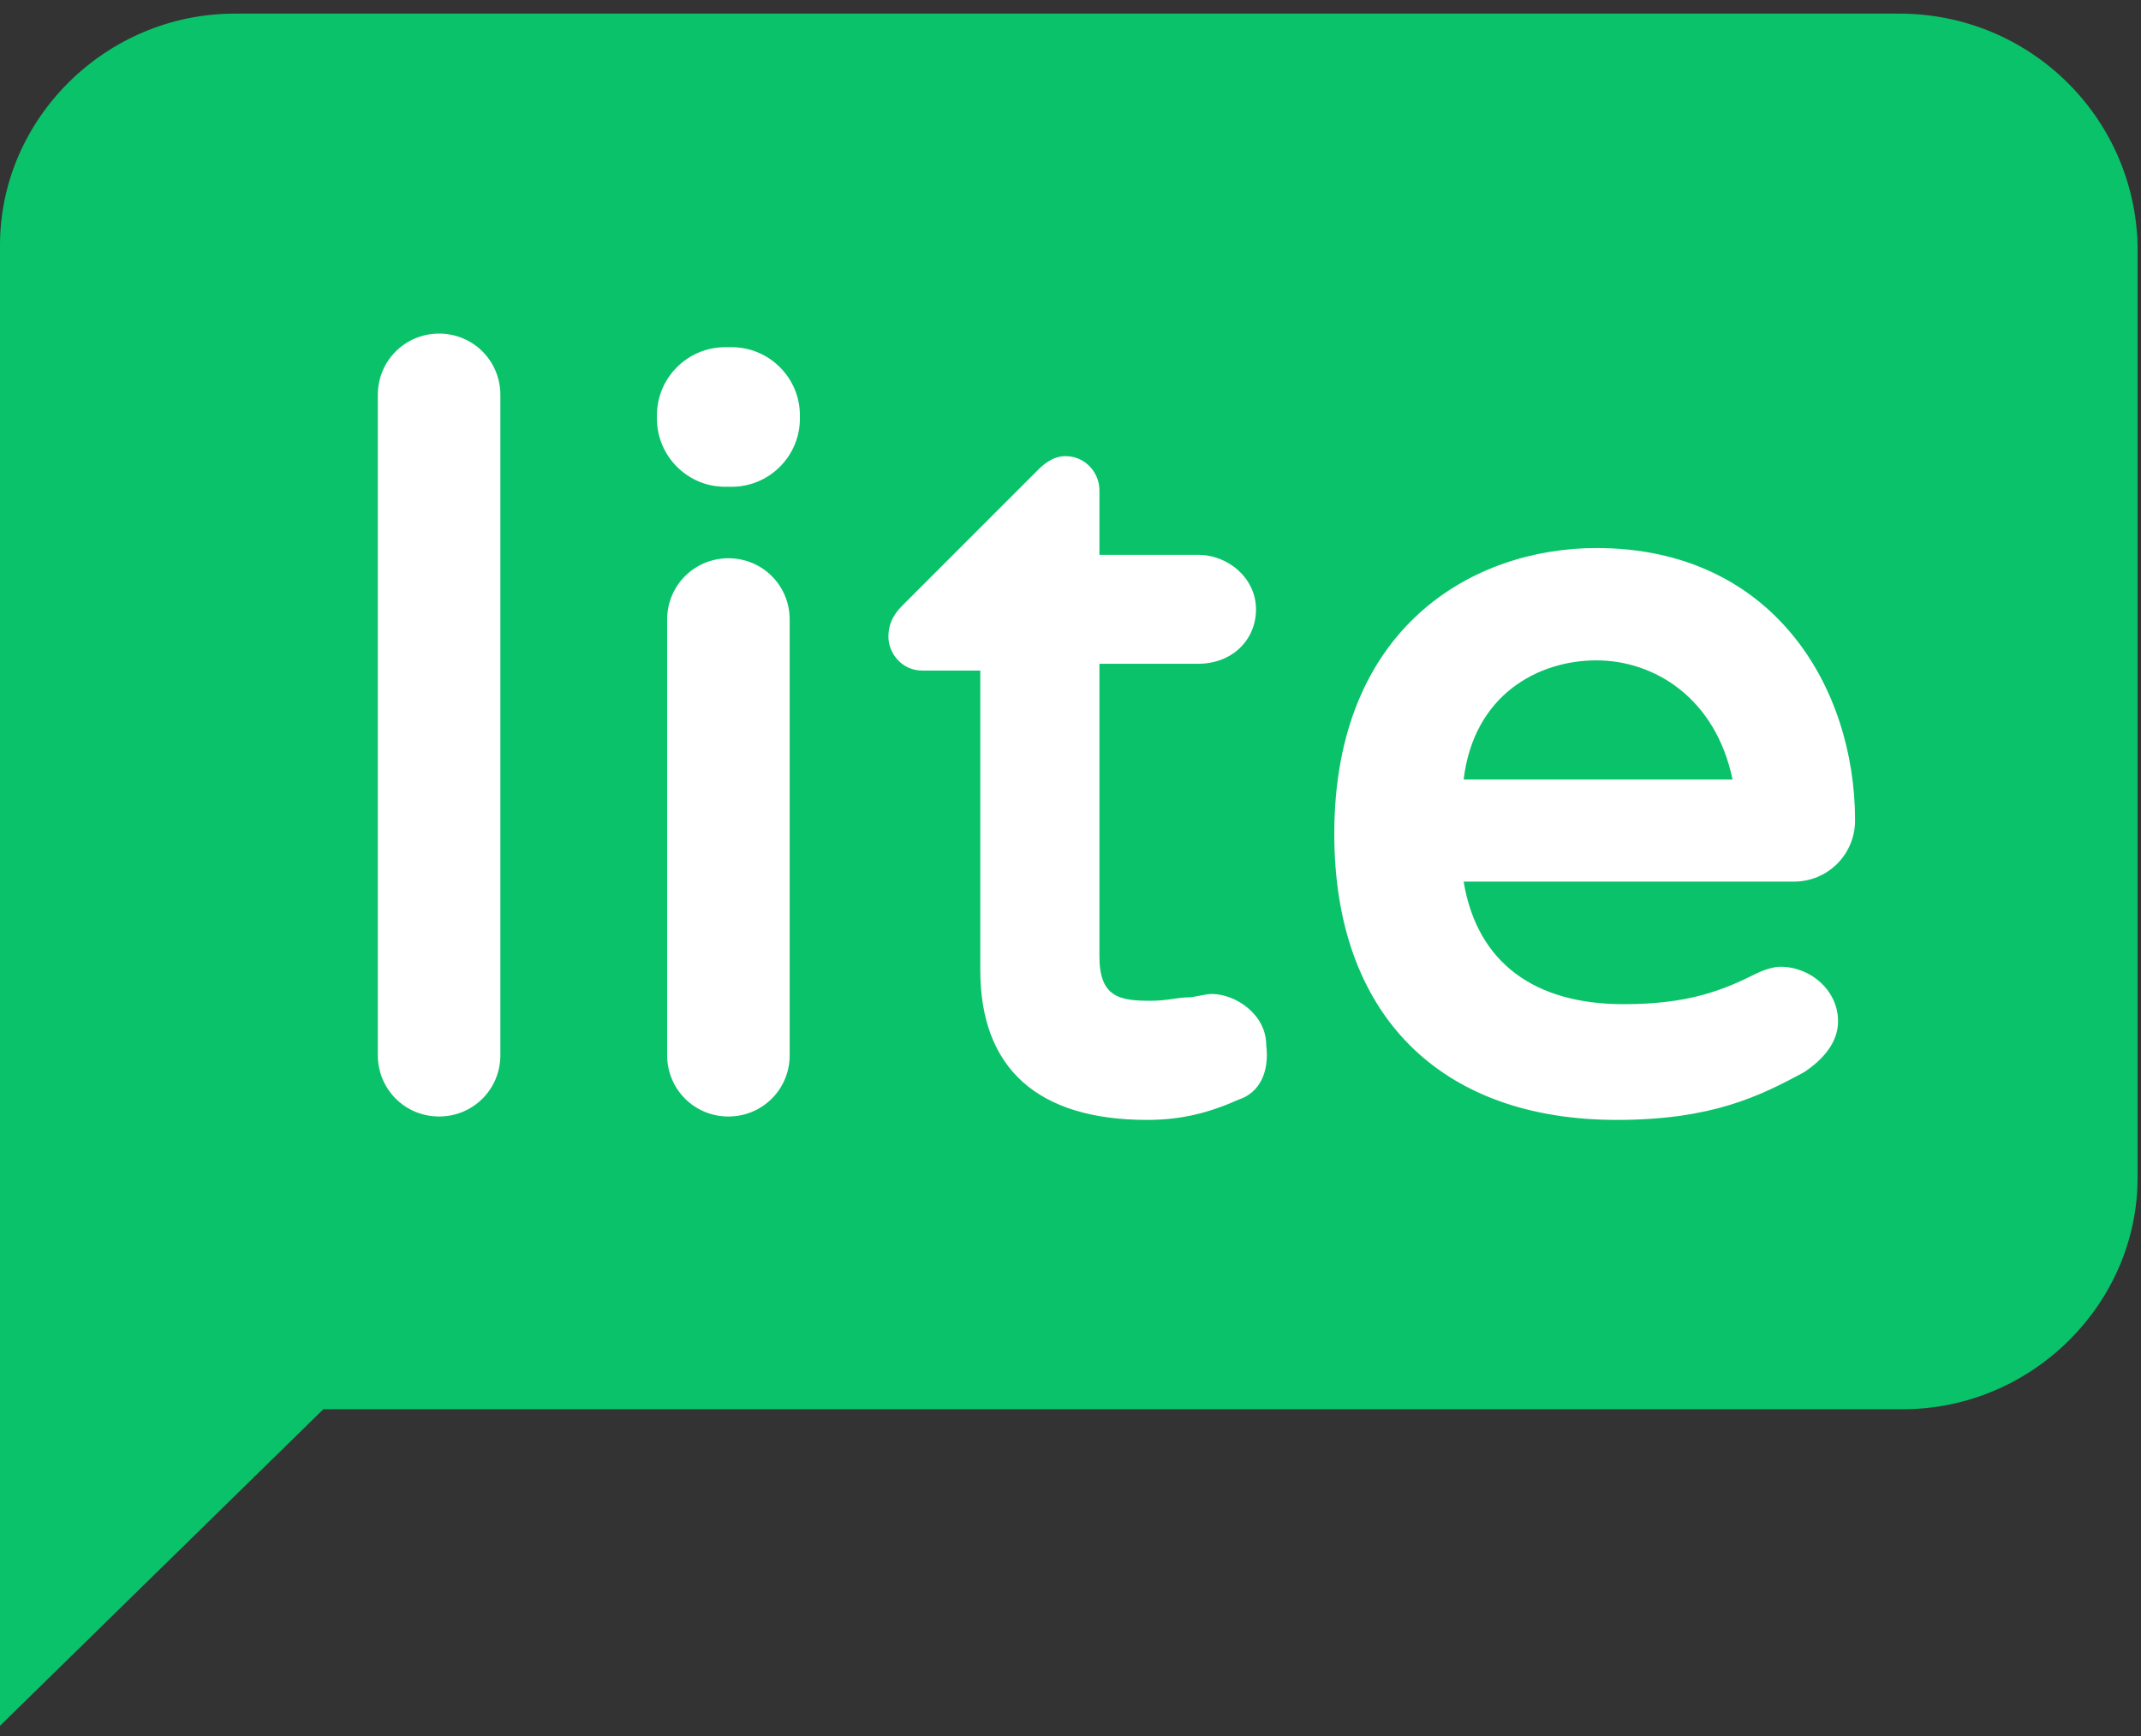
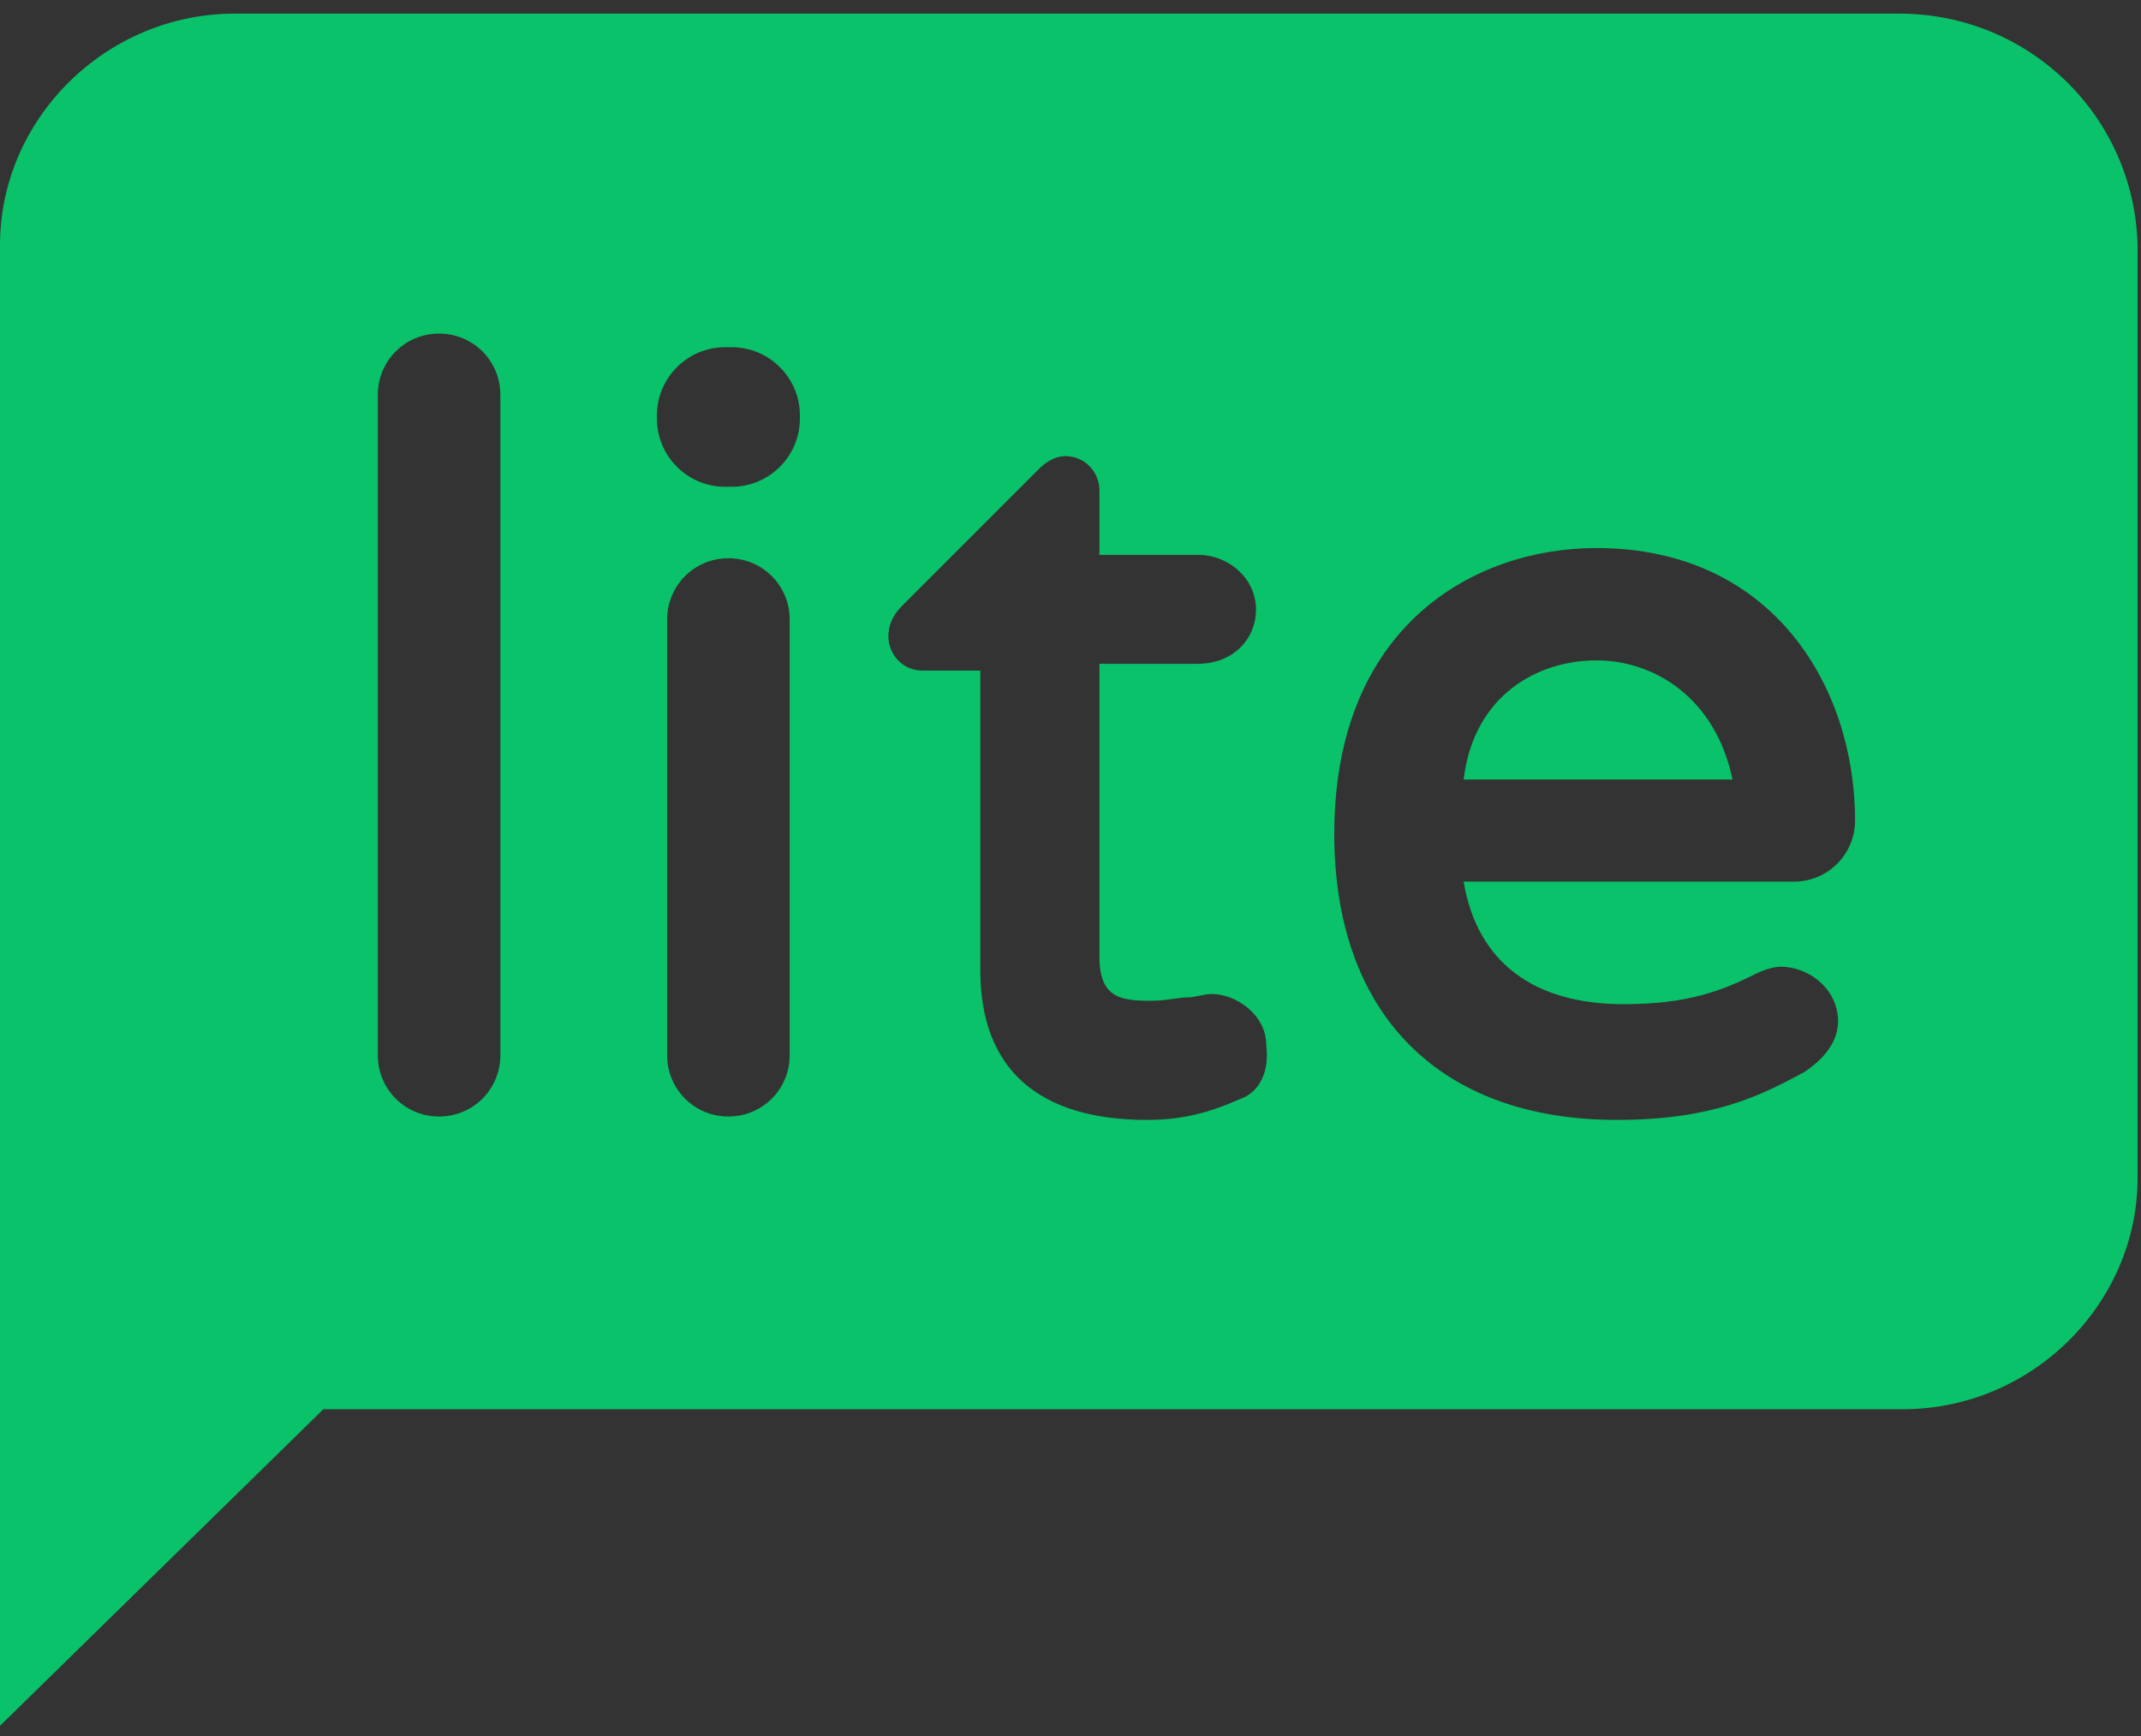
<svg xmlns="http://www.w3.org/2000/svg" enable-background="new 0 0 62.9 51" viewBox="0 0 62.9 51">
  <rect x="0" y="0" width="62.9" height="51" fill="#333333" stroke="none" />
  <g transform="translate(137)">
-     <path clip-rule="evenodd" d="m-129.6 7.5h51v28.5h-51z" fill="#fff" fill-rule="evenodd" />
    <path d="m-81.2.4h-48.9c-3.8 0-6.9 3.1-6.9 6.8v22.8 4.5 16.2l9.5-9.3h46.4c3.8 0 6.9-3.1 6.9-6.8v-27.4c-.1-3.8-3.2-6.8-7-6.8zm-41.1 30.6c0 1-.8 1.8-1.8 1.8s-1.8-.8-1.8-1.8v-19.4c0-1 .8-1.8 1.8-1.8s1.8.8 1.8 1.8zm8.5 0c0 1-.8 1.8-1.8 1.8s-1.8-.8-1.8-1.8v-12.8c0-1 .8-1.8 1.8-1.8s1.8.8 1.8 1.8zm.3-18.7c0 1.1-.9 2-2 2h-.2c-1.1 0-2-.9-2-2v-.1c0-1.1.9-2 2-2h.2c1.1 0 2 .9 2 2zm12.9 20c-.9.4-1.7.6-2.7.6-3.2 0-4.9-1.5-4.9-4.4v-8.8h-1.7c-.6 0-1-.5-1-1 0-.3.1-.6.4-.9l4-4c.1-.1.4-.4.8-.4.6 0 1 .5 1 1v1.9h2.9c.9 0 1.7.7 1.7 1.6s-.7 1.6-1.7 1.6h-2.9v8.6c0 1.2.6 1.3 1.5 1.3.5 0 .8-.1 1.1-.1.2 0 .5-.1.7-.1.7 0 1.6.6 1.6 1.5.1.8-.2 1.4-.8 1.6zm11.3-2.8c1.9 0 2.9-.4 3.9-.9.2-.1.5-.2.7-.2.9 0 1.7.7 1.7 1.6 0 .6-.4 1.1-1 1.5-1.3.7-2.7 1.4-5.5 1.4-5.2 0-8.3-3.1-8.3-8.4 0-6.1 4.1-8.4 7.7-8.4 5.2 0 7.6 4.1 7.6 8 0 1-.8 1.8-1.8 1.8h-9.7c.4 2.4 2.1 3.6 4.7 3.6zm-.8-10.1c-1.7 0-3.6 1-3.9 3.5h7.9c-.5-2.4-2.3-3.5-4-3.5z" fill="#09c269" />
  </g>
</svg>